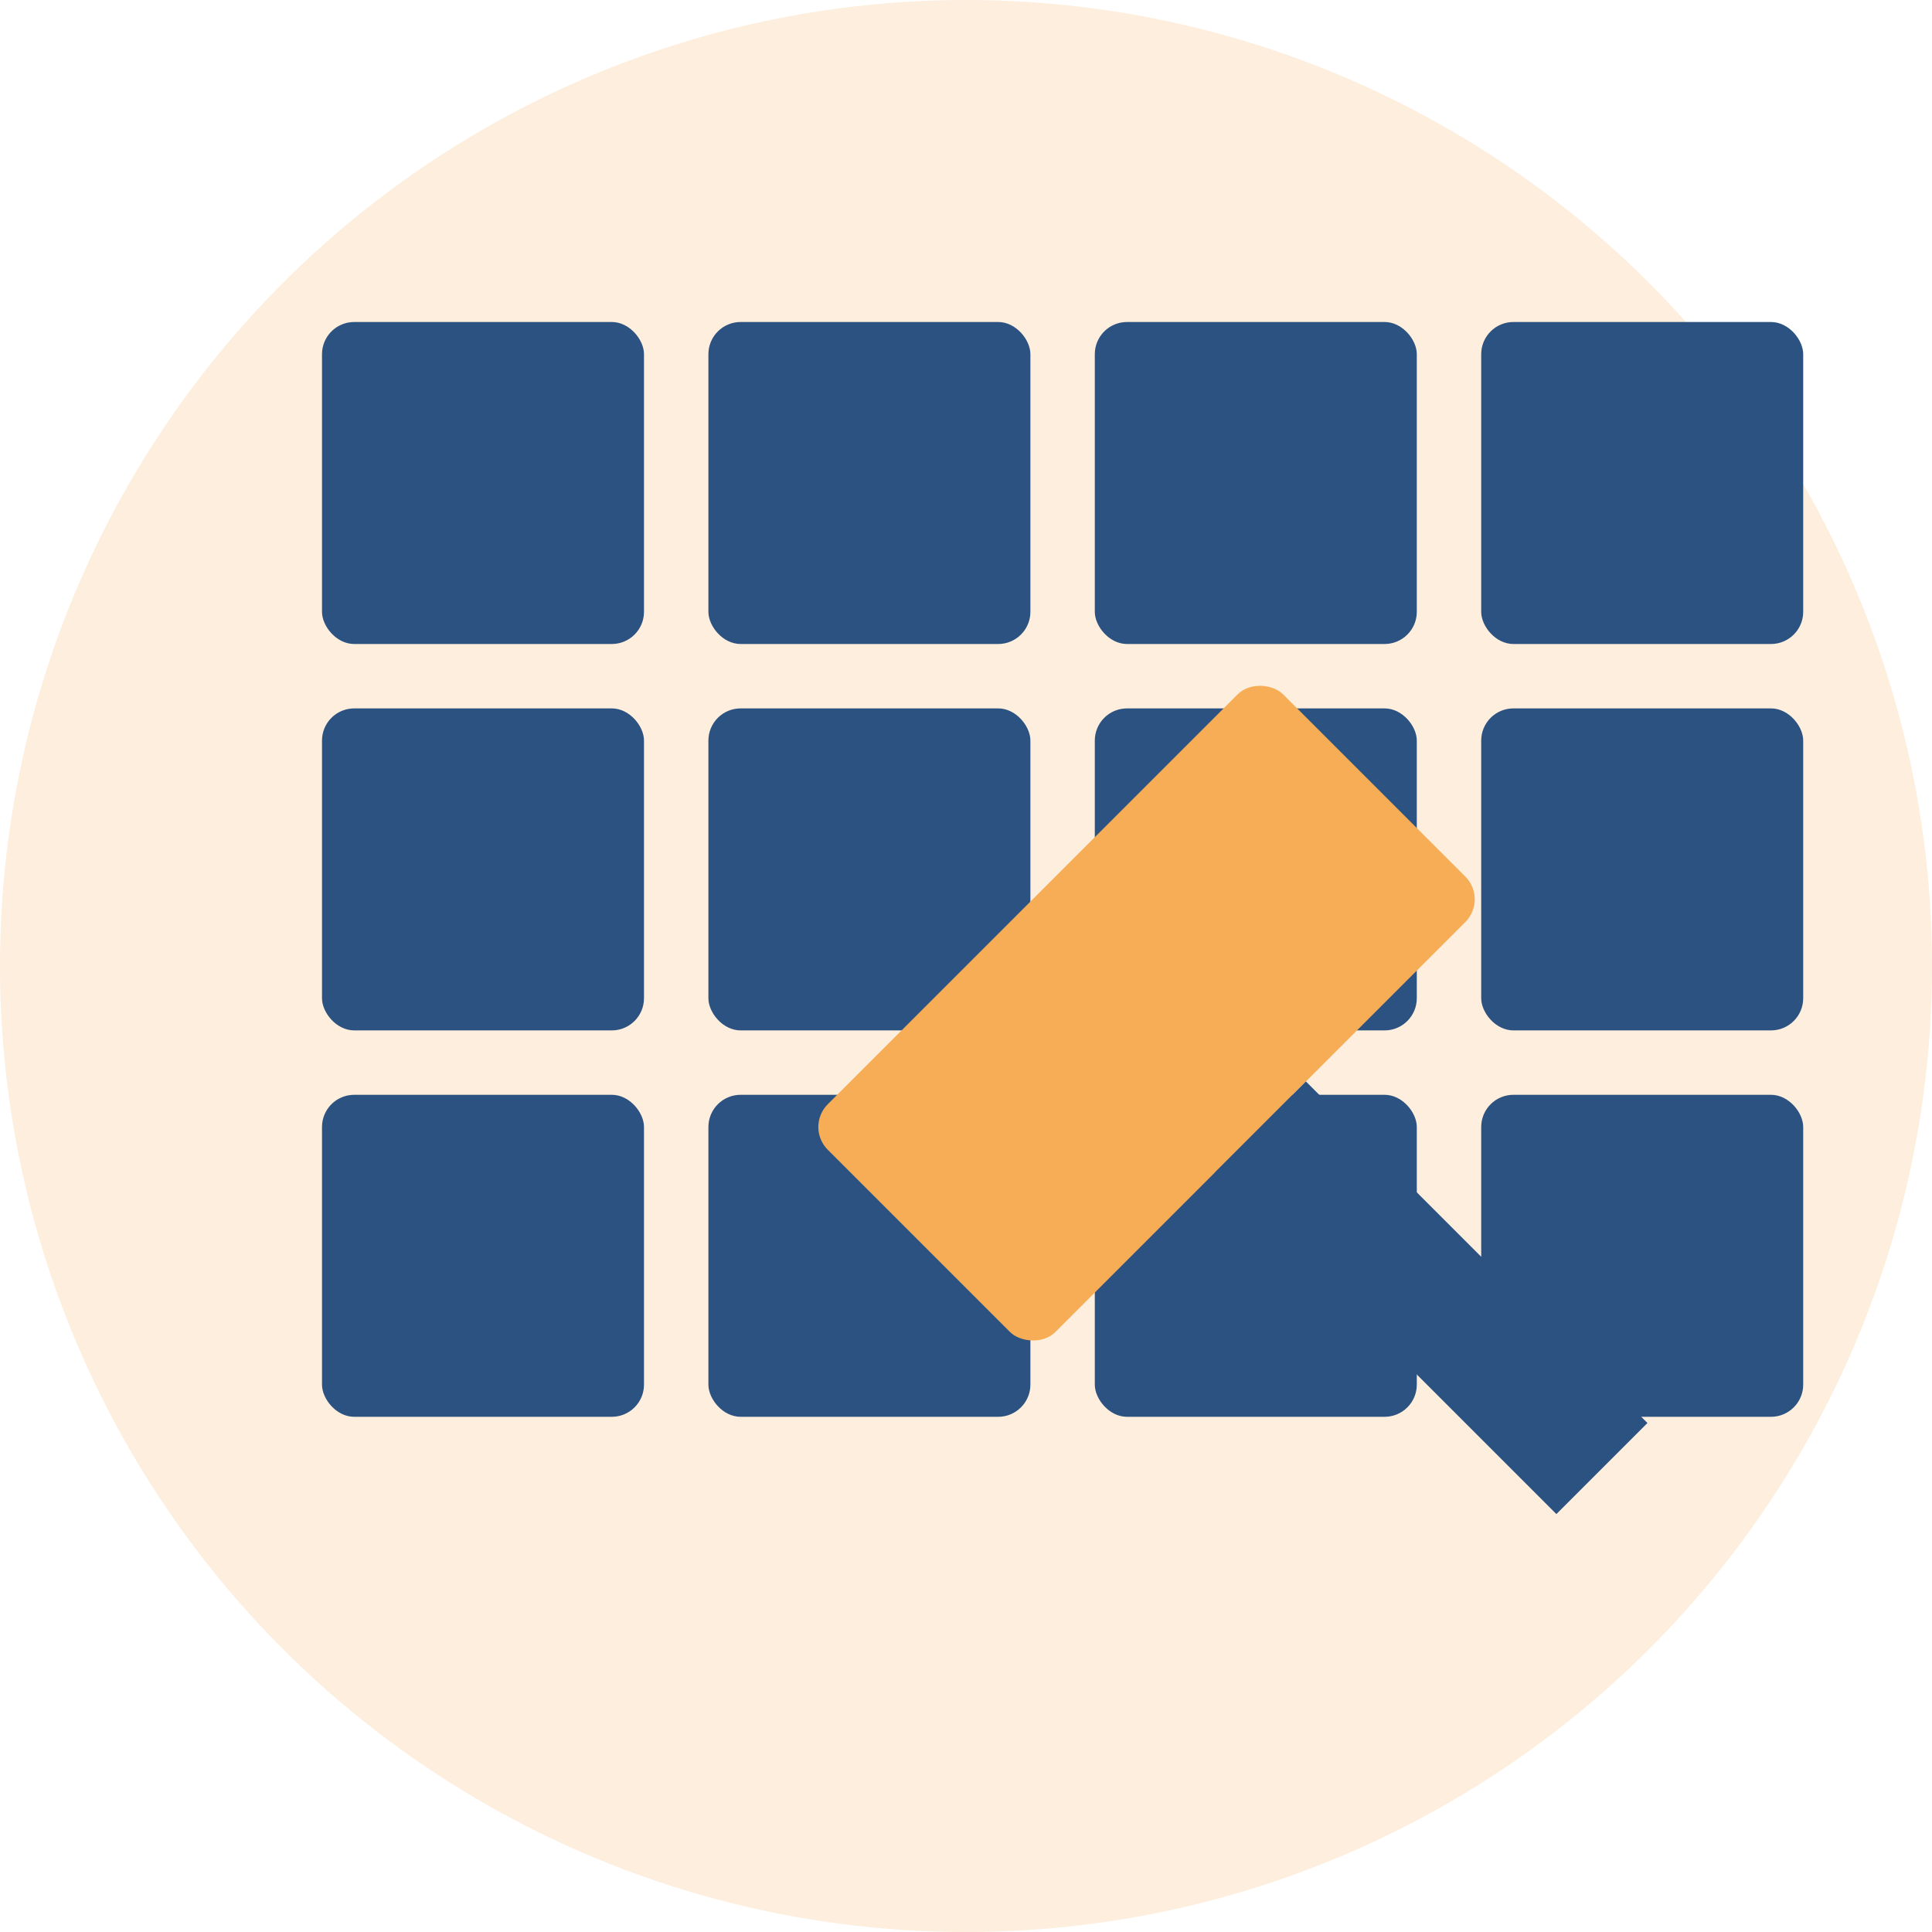
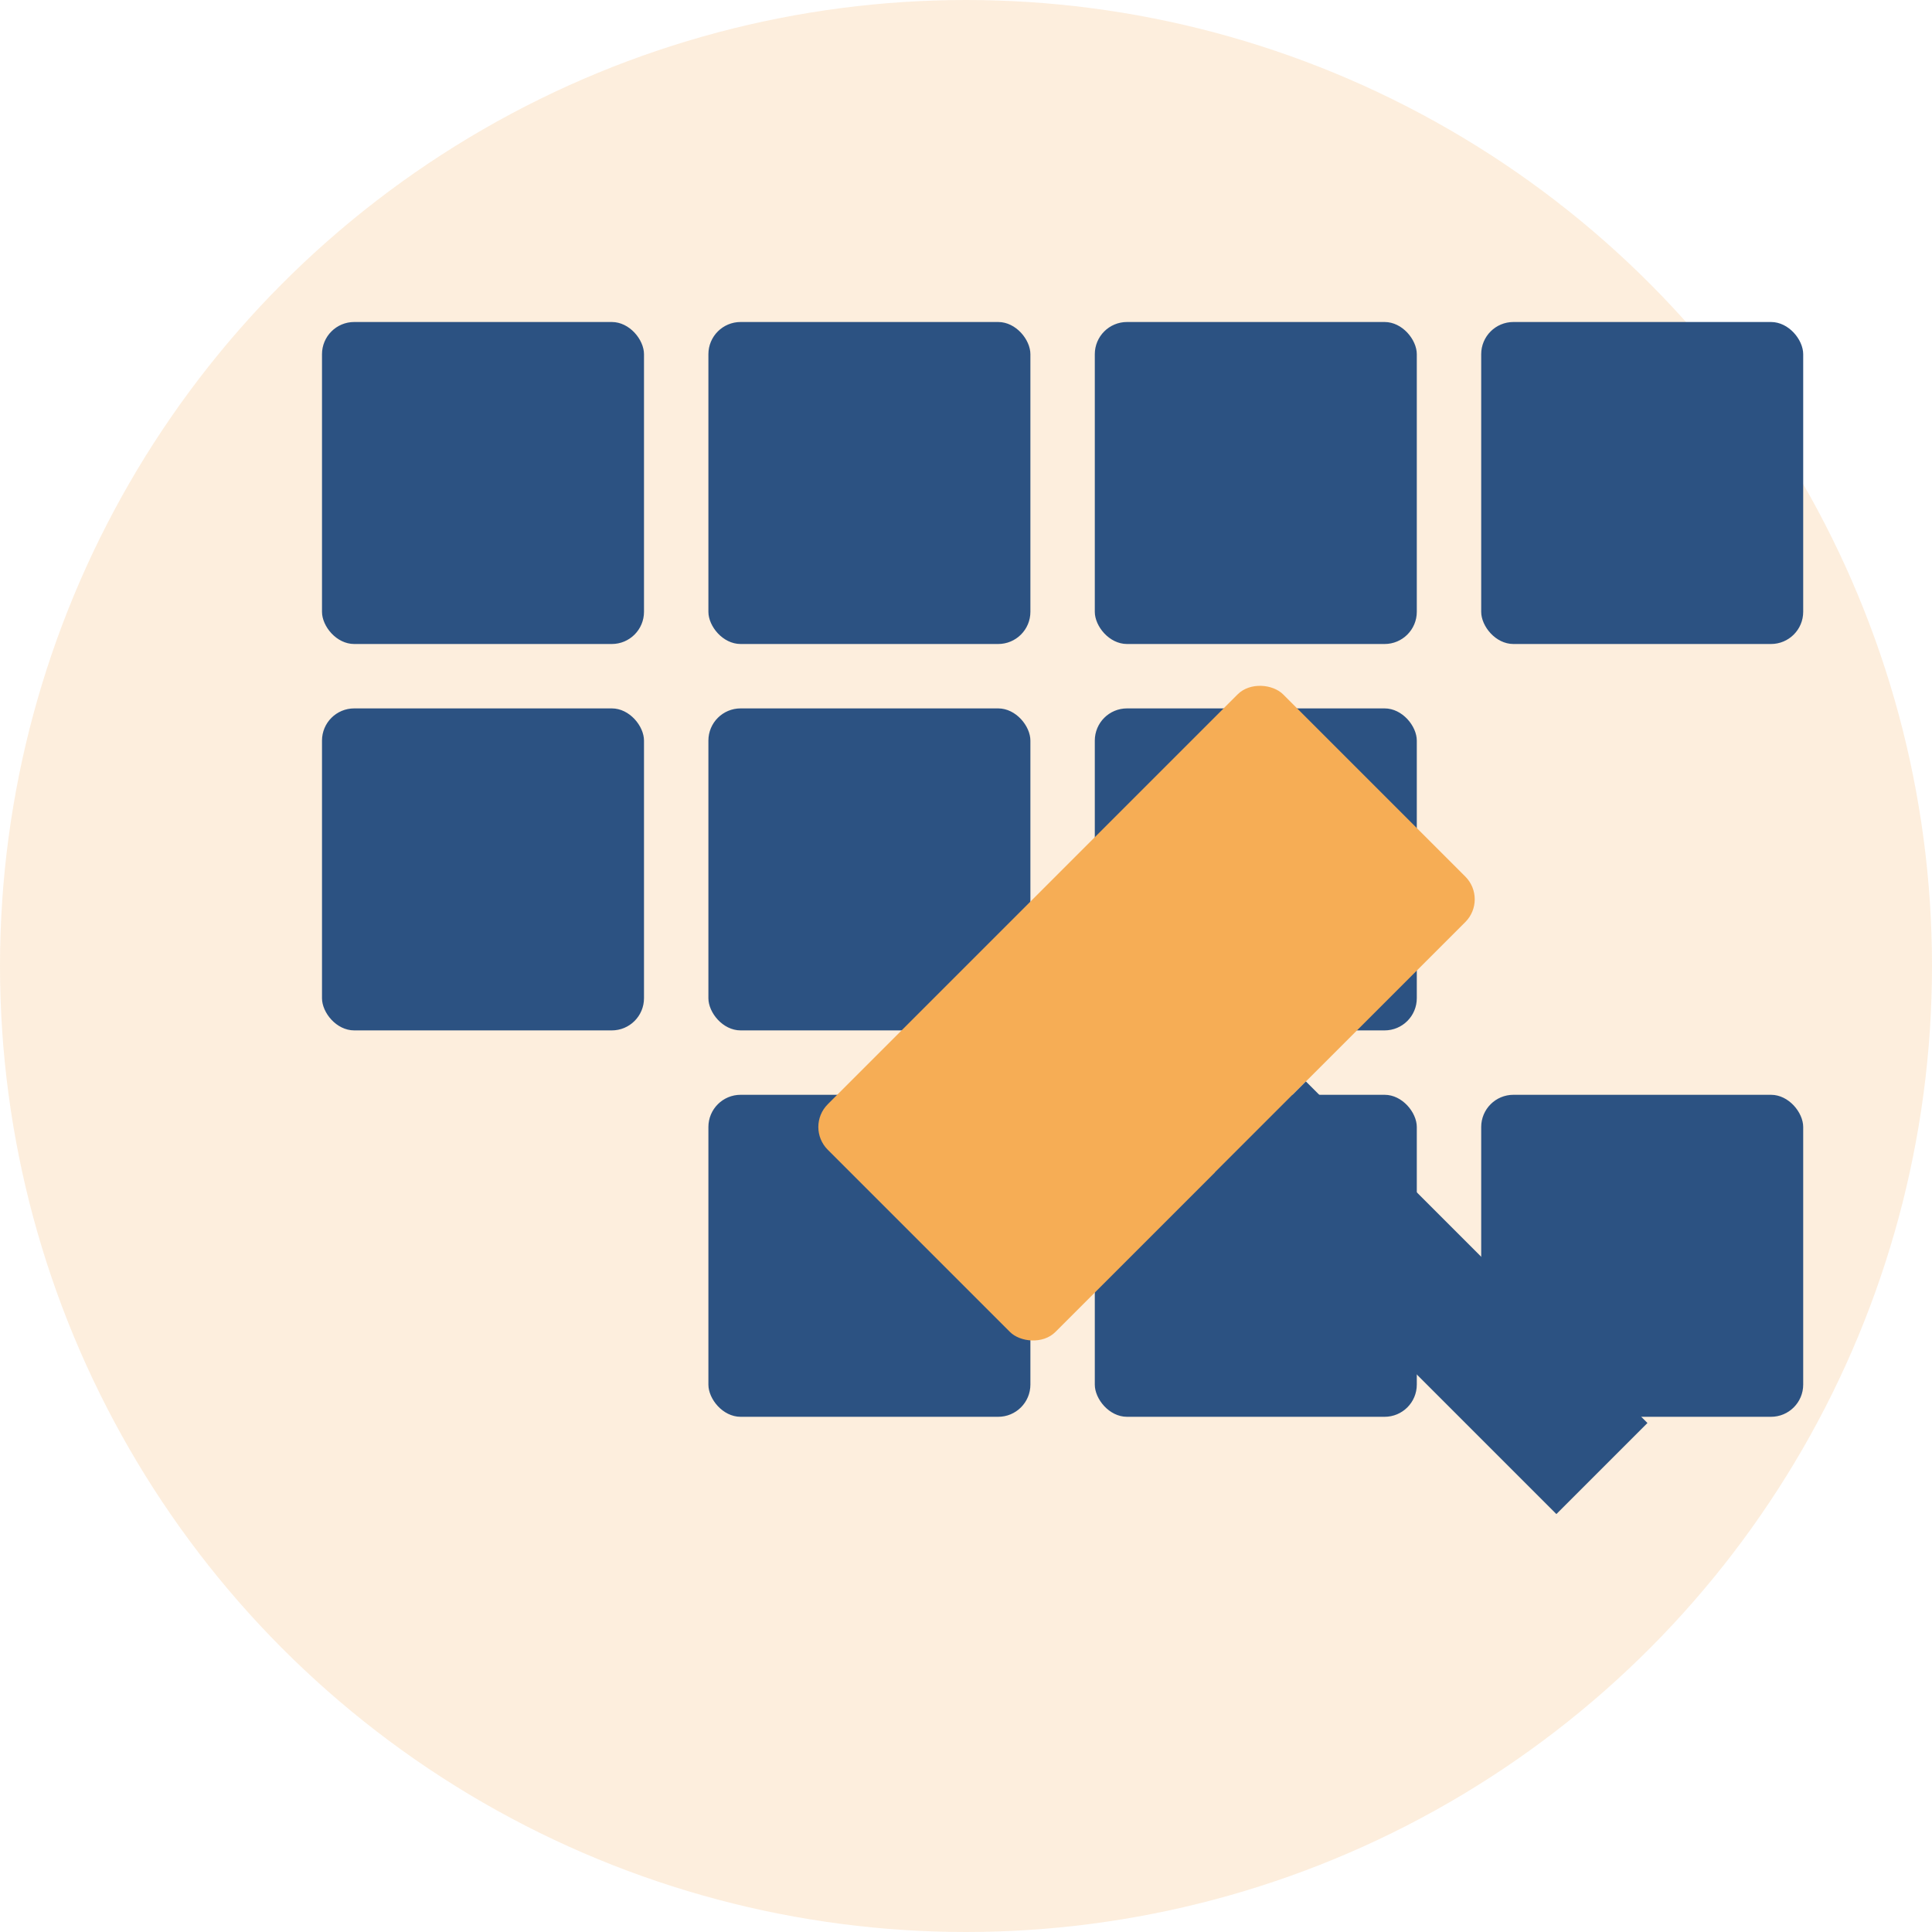
<svg xmlns="http://www.w3.org/2000/svg" width="60" height="60" viewBox="0 0 60 60">
  <defs>
    <style>
      .main-color {
        fill: #2c5282;
      }
      .accent-color {
        fill: #f6ad55;
      }
    </style>
  </defs>
  <circle class="accent-color" cx="30" cy="30" r="30" opacity="0.2" />
  <g transform="translate(10, 10)">
    <g>
      <rect class="main-color" x="0" y="0" width="10" height="10" rx="1" ry="1" />
      <rect class="main-color" x="12" y="0" width="10" height="10" rx="1" ry="1" />
      <rect class="main-color" x="24" y="0" width="10" height="10" rx="1" ry="1" />
      <rect class="main-color" x="36" y="0" width="10" height="10" rx="1" ry="1" />
      <rect class="main-color" x="0" y="12" width="10" height="10" rx="1" ry="1" />
      <rect class="main-color" x="12" y="12" width="10" height="10" rx="1" ry="1" />
      <rect class="main-color" x="24" y="12" width="10" height="10" rx="1" ry="1" />
-       <rect class="main-color" x="36" y="12" width="10" height="10" rx="1" ry="1" />
-       <rect class="main-color" x="0" y="24" width="10" height="10" rx="1" ry="1" />
      <rect class="main-color" x="12" y="24" width="10" height="10" rx="1" ry="1" />
      <rect class="main-color" x="24" y="24" width="10" height="10" rx="1" ry="1" />
      <rect class="main-color" x="36" y="24" width="10" height="10" rx="1" ry="1" />
    </g>
    <g transform="translate(15, 25) rotate(-45)">
      <rect class="accent-color" x="0" y="0" width="20" height="10" rx="1" ry="1" />
      <rect class="main-color" x="8" y="10" width="4" height="15" />
    </g>
  </g>
</svg>